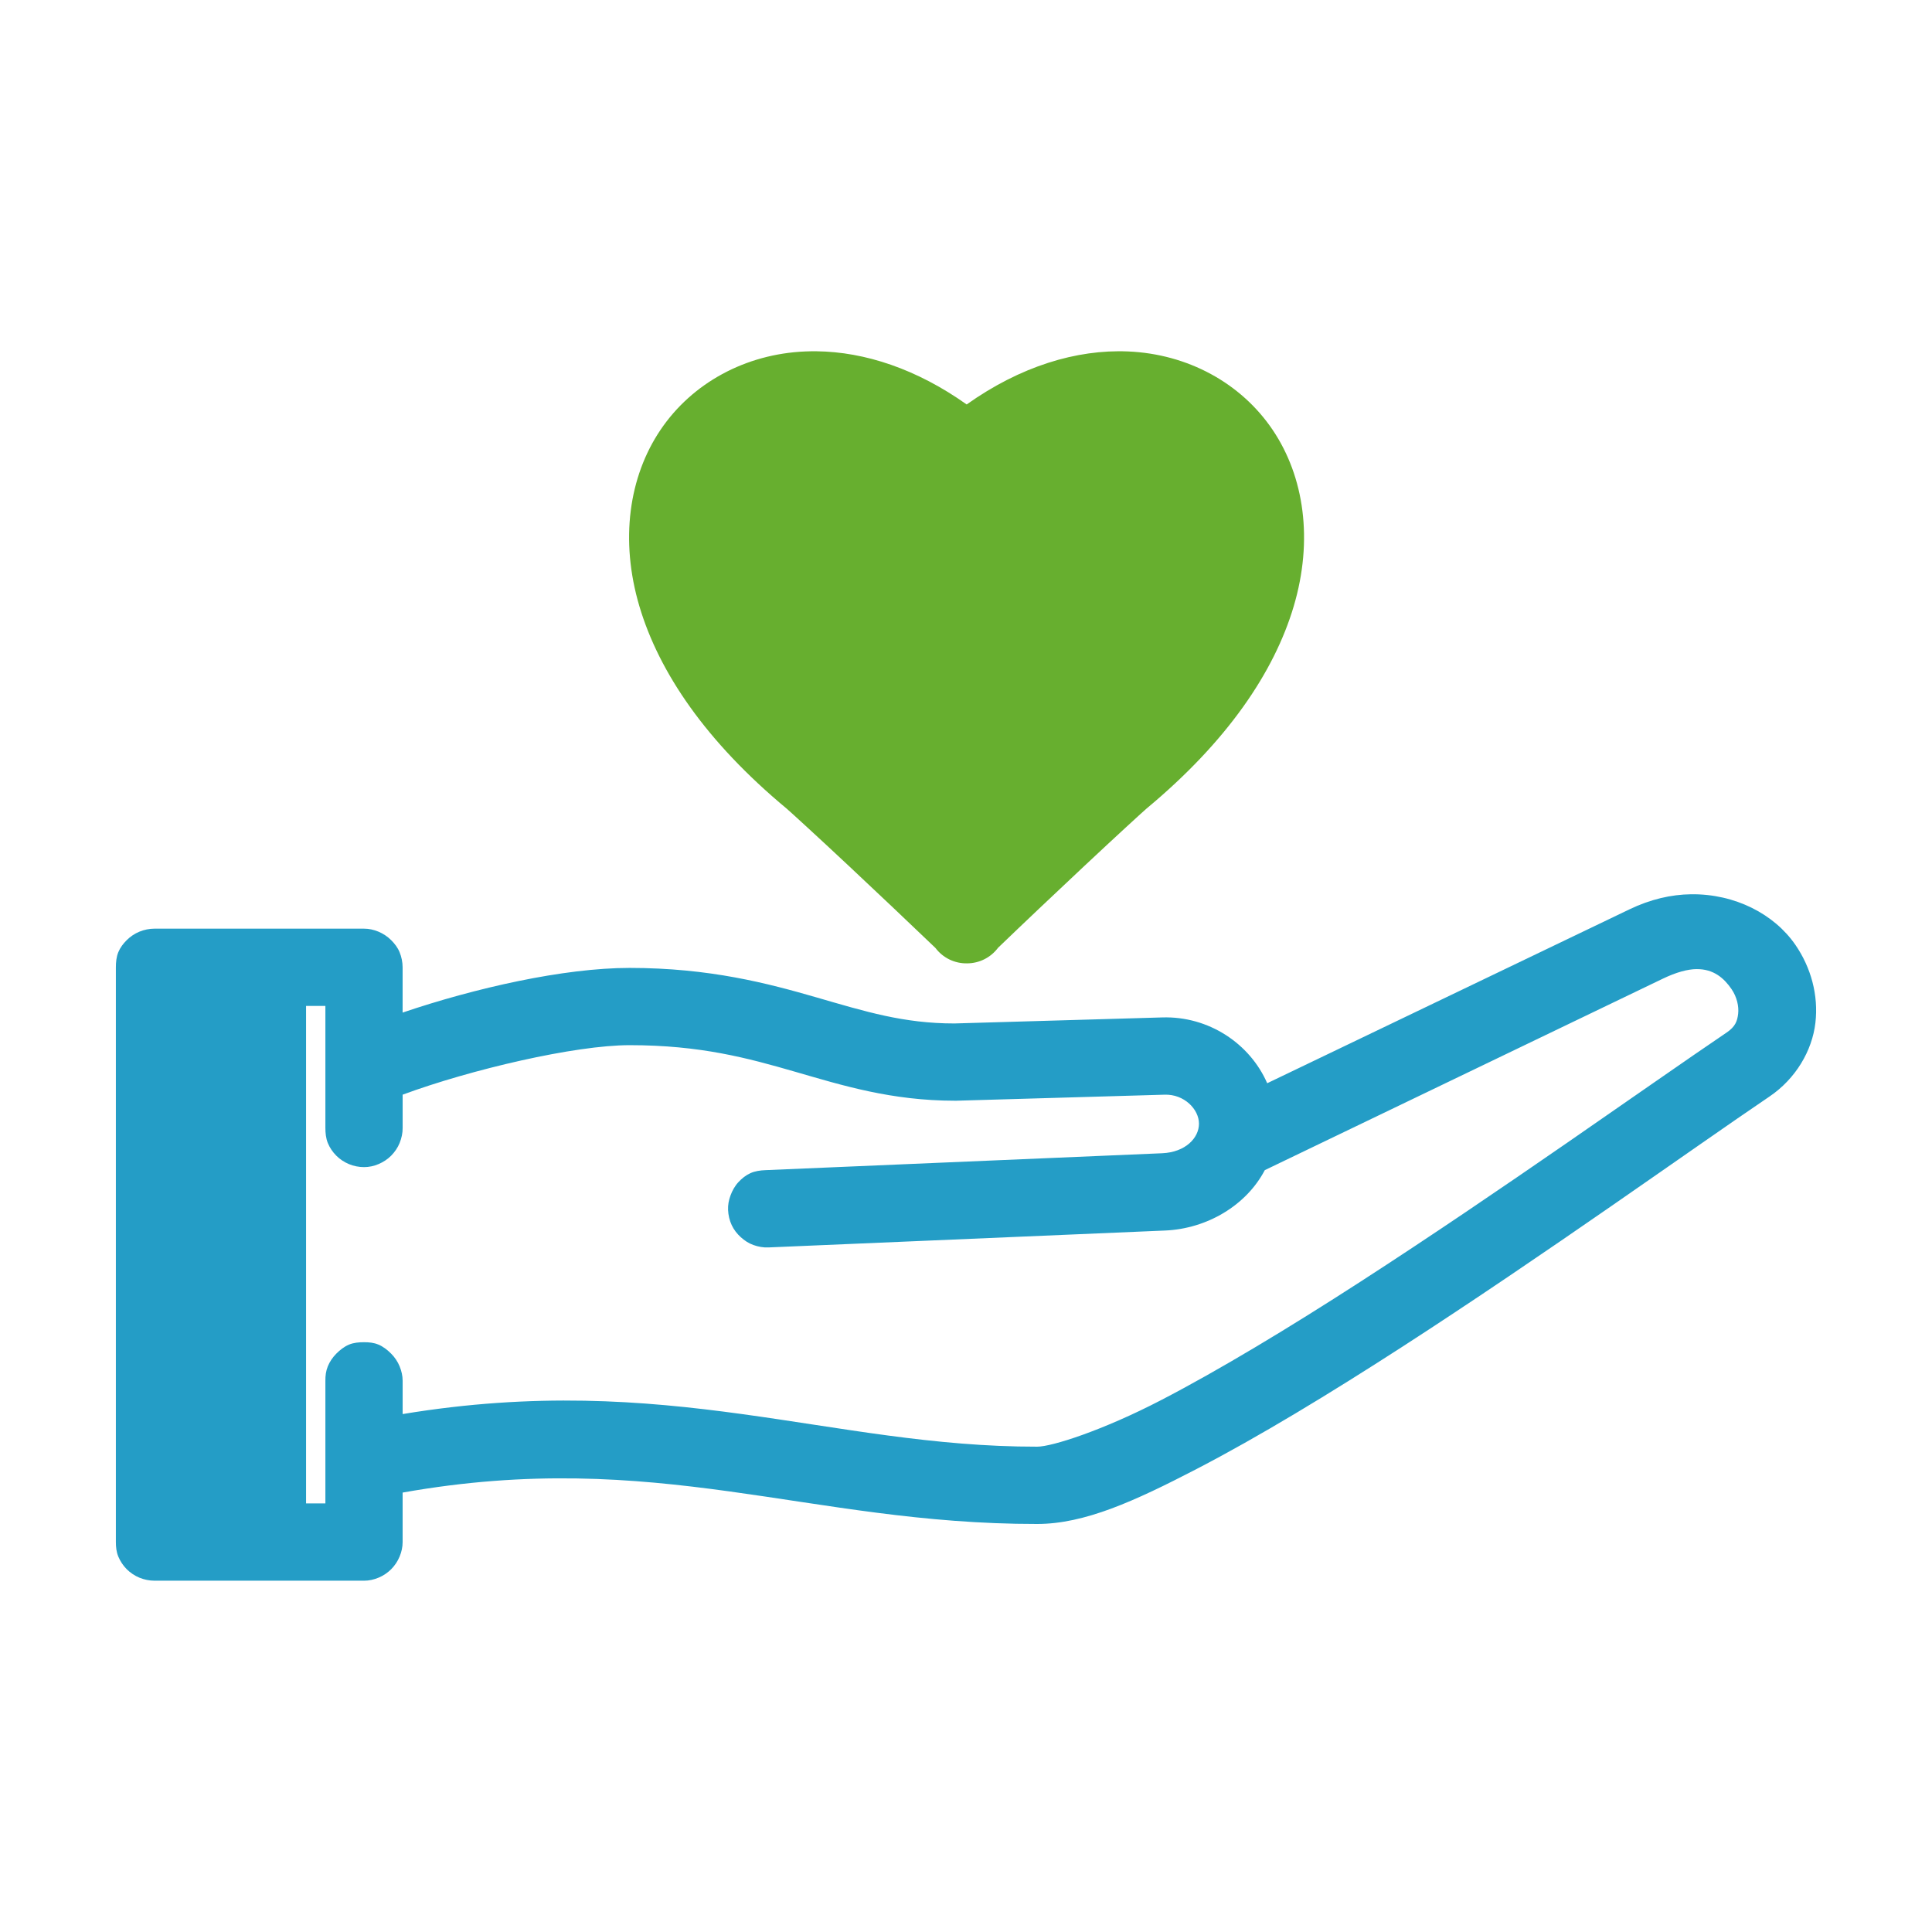
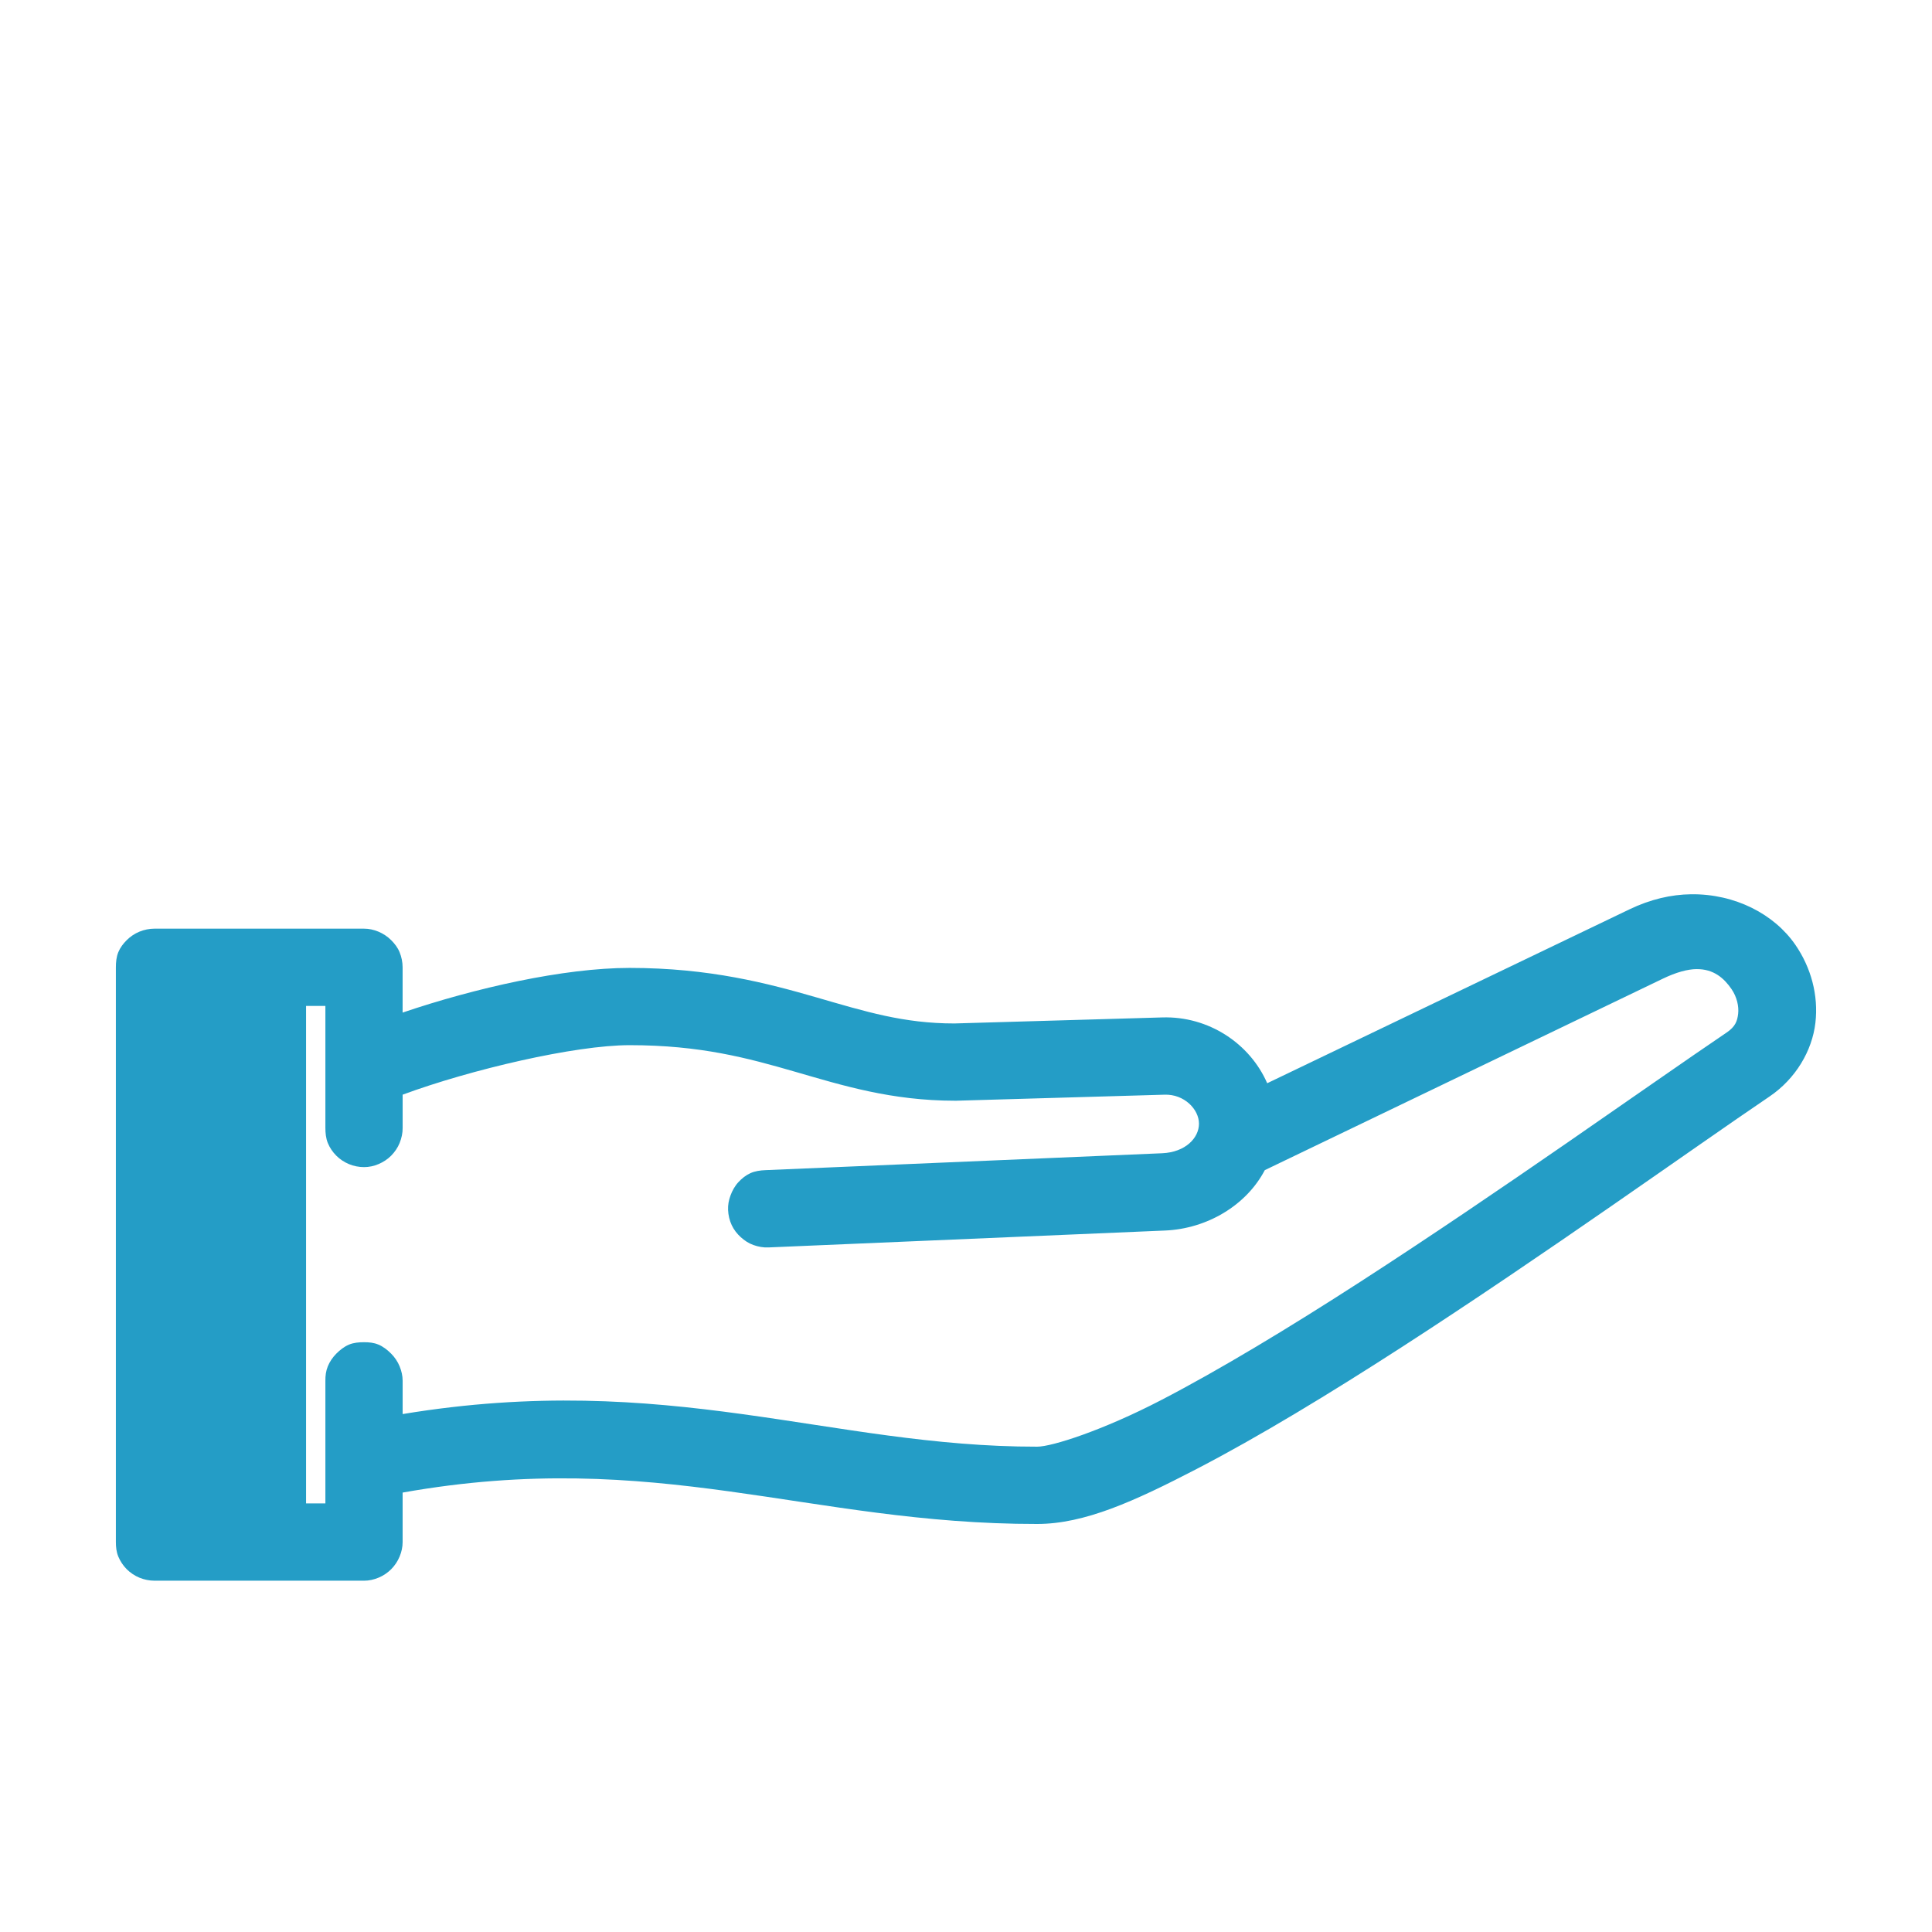
<svg xmlns="http://www.w3.org/2000/svg" xml:space="preserve" height="100" width="100" id="svg3" viewBox="0 0 100 100" y="0px" x="0px" version="1.1">
  <defs id="defs3" />
  <g id="g2" transform="translate(0,-952.362)">
    <path id="path1" overflow="visible" display="inline" visibility="visible" stroke="none" fill-rule="evenodd" fill-opacity="1" fill="#000000" d="m 87.528,998.649 c -1.033,0.013 -2.104,0.26 -3.188,0.781 l -18.75,9 c -0.891,-2.047 -3.027,-3.483 -5.438,-3.406 l -10.75,0.312 c -2.639,0 -4.611,-0.617 -7.125,-1.344 -2.522,-0.729 -5.537,-1.531 -9.688,-1.531 -3.416,0 -8.003,1.042 -11.75,2.312 v -2.344 c 0,-0.262 -0.056,-0.539 -0.156,-0.781 -0.1,-0.242 -0.252,-0.44 -0.437,-0.625 -0.185,-0.185 -0.414,-0.337 -0.656,-0.438 -0.242,-0.1 -0.488,-0.156 -0.75,-0.156 H 7.997 c -0.262,0 -0.539,0.056 -0.781,0.156 -0.242,0.1 -0.471,0.252 -0.656,0.438 -0.185,0.185 -0.337,0.383 -0.437,0.625 -0.1,0.242 -0.125,0.519 -0.125,0.781 v 8.156 21.594 c 0,0.262 0.025,0.508 0.125,0.75 0.1,0.242 0.252,0.471 0.437,0.656 0.185,0.185 0.414,0.337 0.656,0.438 0.242,0.1 0.519,0.156 0.781,0.156 H 18.841 c 0.262,0 0.508,-0.056 0.75,-0.156 0.242,-0.1 0.471,-0.252 0.656,-0.438 0.185,-0.185 0.337,-0.414 0.437,-0.656 0.1,-0.242 0.156,-0.488 0.156,-0.75 v -2.562 c 13.158,-2.338 20.99,1.635 32.844,1.625 2.455,-5e-4 5.032,-1.175 8.25,-2.844 3.219,-1.669 6.901,-3.908 10.625,-6.312 7.447,-4.809 15.061,-10.284 19.031,-12.969 1.362,-0.923 2.208,-2.376 2.375,-3.812 0.167,-1.436 -0.232,-2.867 -1.031,-4.031 -1.098,-1.601 -3.133,-2.653 -5.406,-2.625 z m 0.281,3.875 c 0.899,-0.013 1.437,0.484 1.813,1.031 0.286,0.417 0.388,0.905 0.344,1.281 -0.044,0.376 -0.142,0.662 -0.594,0.969 -4.09,2.766 -11.64,8.174 -18.969,12.906 -3.665,2.367 -7.288,4.557 -10.312,6.125 -3.024,1.569 -5.647,2.406 -6.406,2.406 -10.724,0.01 -19.119,-3.954 -32.844,-1.688 v -1.719 c 0,-0.264 -0.057,-0.505 -0.156,-0.75 -0.099,-0.245 -0.252,-0.469 -0.437,-0.656 -0.185,-0.188 -0.413,-0.367 -0.656,-0.469 -0.243,-0.102 -0.486,-0.125 -0.75,-0.125 -0.264,0 -0.538,0.023 -0.781,0.125 -0.243,0.102 -0.471,0.281 -0.656,0.469 -0.185,0.188 -0.339,0.411 -0.438,0.656 -0.099,0.245 -0.128,0.486 -0.125,0.75 v 6.344 h -1 v -25.75 h 1 v 6.312 c 0,0.264 0.026,0.536 0.125,0.781 0.099,0.245 0.252,0.469 0.438,0.656 0.185,0.188 0.413,0.336 0.656,0.438 0.243,0.102 0.517,0.156 0.781,0.156 0.264,0 0.506,-0.054 0.75,-0.156 0.243,-0.102 0.471,-0.25 0.656,-0.438 0.185,-0.188 0.339,-0.411 0.437,-0.656 0.099,-0.245 0.16,-0.517 0.156,-0.781 v -1.719 c 3.53,-1.303 8.916,-2.562 11.75,-2.562 3.659,0 6.104,0.664 8.562,1.375 2.458,0.711 4.984,1.5 8.281,1.5 0.02,1e-4 0.043,5e-4 0.063,0 l 10.781,-0.312 c 1.018,-0.034 1.781,0.758 1.781,1.5 0,0.742 -0.703,1.479 -1.906,1.531 l -20.531,0.875 c -0.263,0.01 -0.542,0.047 -0.781,0.156 -0.24,0.109 -0.446,0.276 -0.625,0.469 -0.179,0.193 -0.315,0.44 -0.406,0.688 -0.091,0.247 -0.136,0.487 -0.125,0.75 0.011,0.263 0.076,0.543 0.188,0.781 0.111,0.239 0.274,0.448 0.469,0.625 0.195,0.177 0.408,0.318 0.656,0.406 0.248,0.089 0.518,0.139 0.781,0.125 l 20.531,-0.875 c 2.16,-0.093 4.194,-1.294 5.156,-3.125 l 20.594,-9.906 c 0.702,-0.338 1.279,-0.493 1.75,-0.5 z" style="color:#000000;text-indent:0;text-transform:none;direction:ltr;baseline-shift:baseline;enable-background:accumulate;fill:#249dc6;fill-opacity:1" />
-     <path id="path2" overflow="visible" display="inline" visibility="visible" stroke="none" fill-rule="evenodd" fill-opacity="1" fill="#000000" d="m 42.26,970.544 c -0.196,-0.002 -0.39,6e-4 -0.584,0.009 -3.094,0.131 -5.855,1.636 -7.49,4.061 -1.635,2.425 -2.106,5.703 -1.091,9.128 1.015,3.425 3.46,7.016 7.621,10.473 0.138,0.115 1.629,1.476 3.218,2.966 1.503,1.409 3.207,3.022 4.484,4.247 0.19,0.252 0.441,0.459 0.725,0.597 0.284,0.138 0.601,0.207 0.917,0.2 0.309,-8e-4 0.618,-0.075 0.894,-0.214 0.276,-0.139 0.519,-0.343 0.704,-0.591 1.27,-1.223 2.97,-2.832 4.471,-4.239 1.589,-1.49 3.062,-2.839 3.224,-2.975 4.154,-3.455 6.595,-7.043 7.61,-10.464 1.016,-3.425 0.545,-6.702 -1.089,-9.127 -1.635,-2.425 -4.395,-3.931 -7.487,-4.062 -2.674,-0.113 -5.576,0.773 -8.352,2.744 -2.578,-1.829 -5.263,-2.724 -7.774,-2.753 z" style="color:#000000;text-indent:0;text-transform:none;direction:ltr;baseline-shift:baseline;enable-background:accumulate;fill:#67af2f;fill-opacity:1" />
  </g>
</svg>